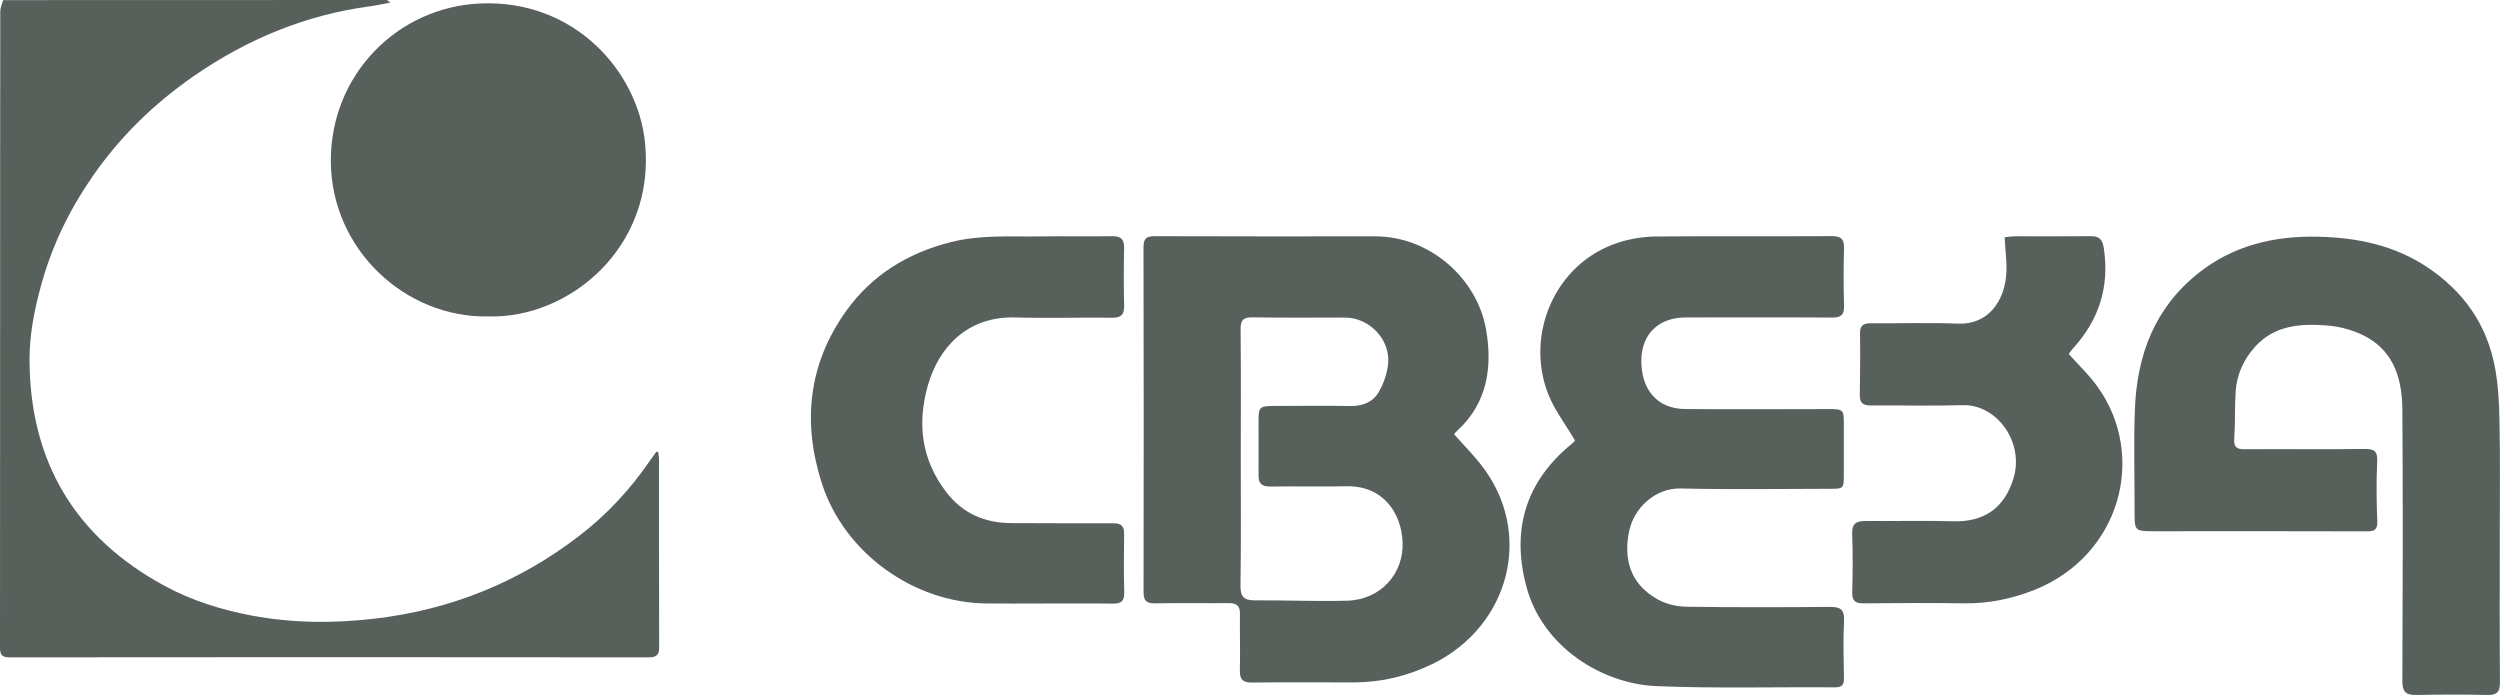
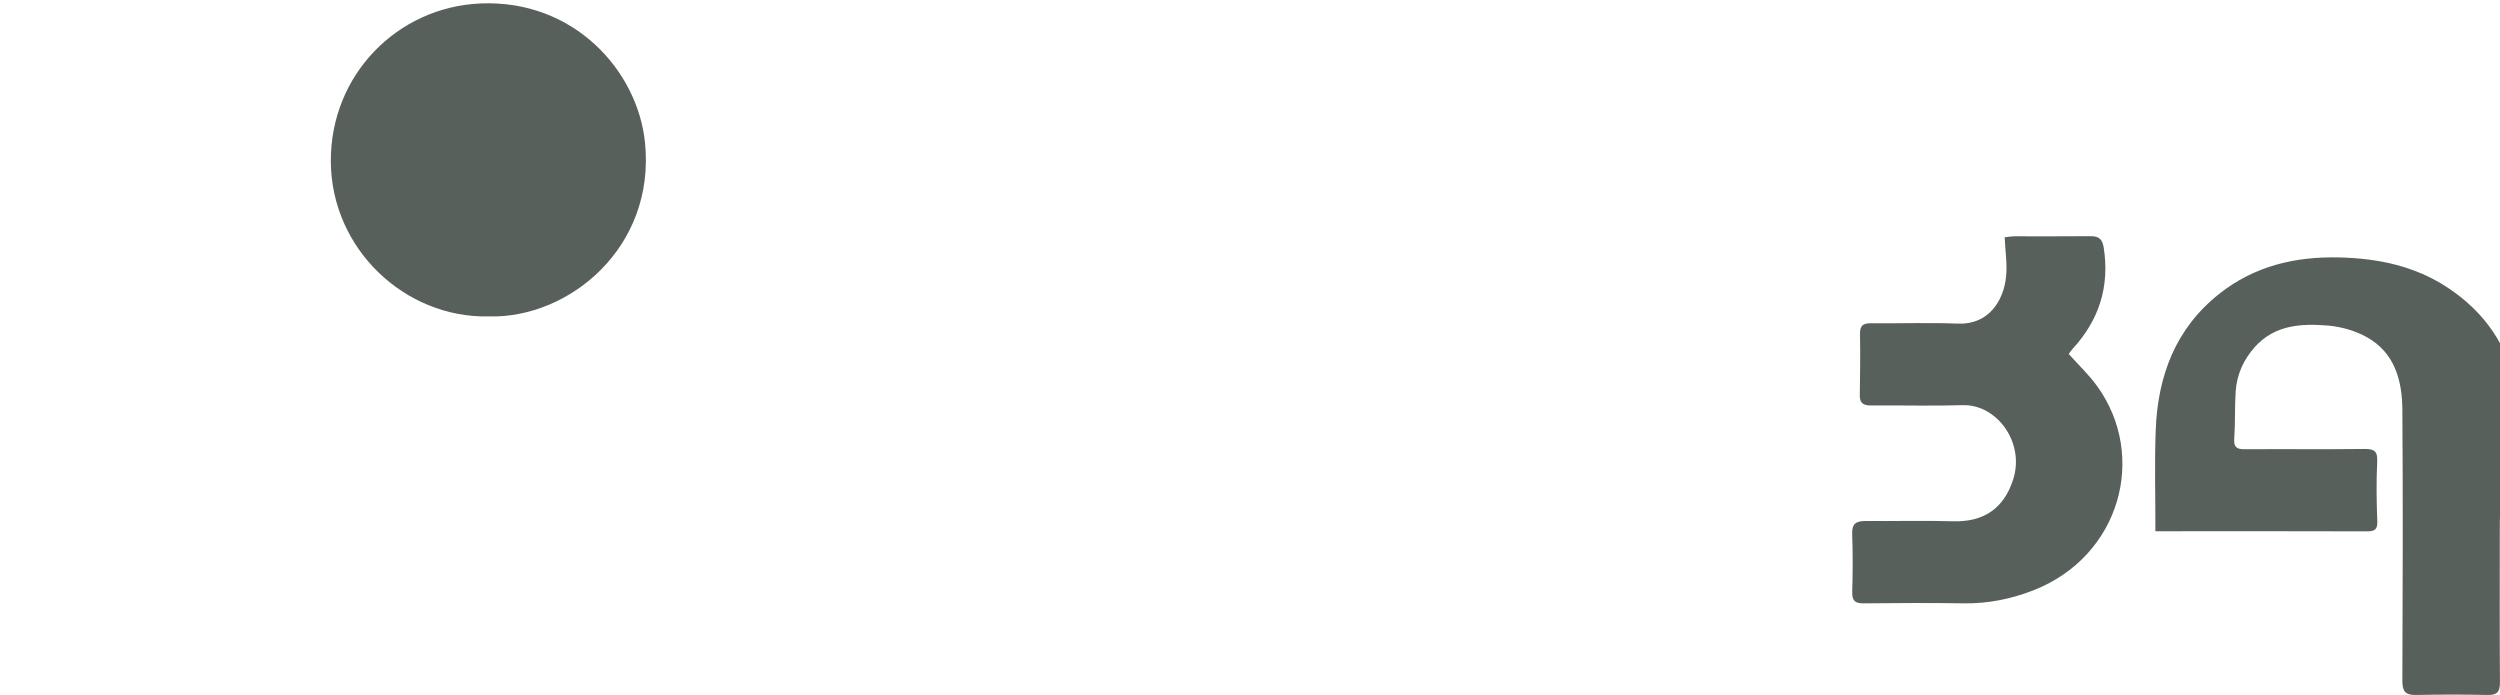
<svg xmlns="http://www.w3.org/2000/svg" version="1.1" id="Слой_1" x="0px" y="0px" viewBox="0 0 465.74 129.47" style="enable-background:new 0 0 465.74 129.47;" xml:space="preserve">
  <style type="text/css"> .st0{fill:none;stroke:#333333;stroke-width:2;stroke-miterlimit:10;} .st1{fill:none;stroke:#FFFFFF;stroke-width:4;stroke-miterlimit:10;} .st2{fill:#006633;} .st3{fill:#3D7942;} .st4{fill:#839152;} .st5{fill:#AEA15E;} .st6{fill:#AE4E20;} .st7{fill:#DDAF69;} .st8{fill:#396D52;} .st9{fill:url(#SVGID_1_);} .st10{fill:#FFFFFF;} .st11{clip-path:url(#SVGID_00000122709593331019824740000013916165742577641641_);} .st12{opacity:0.45;clip-path:url(#SVGID_00000122709593331019824740000013916165742577641641_);} .st13{clip-path:url(#SVGID_00000090265151775969276260000010670575901269788822_);} .st14{clip-path:url(#SVGID_00000020377264958963813600000007779724515406805691_);} .st15{opacity:0.4;clip-path:url(#SVGID_00000020377264958963813600000007779724515406805691_);} .st16{fill:#58605C;} </style>
  <g>
-     <path class="st16" d="M72.08,0c0.16,0.11,0.33,0.22,0.67,0.47C71.4,0.72,70.22,1,69.03,1.16c-12.06,1.59-22.96,6.12-32.91,13 c-7.42,5.13-13.8,11.34-18.93,18.78c-4.28,6.2-7.52,12.87-9.52,20.17C6.4,57.71,5.48,62.39,5.5,67.1 c0.08,18.86,8.45,32.95,25.08,42c5.07,2.76,10.52,4.47,16.19,5.55c7.69,1.46,15.38,1.5,23.12,0.59 c14.11-1.66,26.81-6.79,38.05-15.44c5.14-3.95,9.52-8.68,13.18-14.04c0.36-0.53,0.75-1.05,1.13-1.57c0.02-0.03,0.1-0.01,0.36-0.03 c0.05,0.5,0.16,1,0.16,1.51c0.01,11.6-0.01,23.2,0.03,34.8c0.01,1.46-0.39,1.99-1.95,1.99c-39.7-0.04-79.41-0.05-119.11,0 c-1.63,0-1.74-0.73-1.74-1.99c0.02-19.75,0.02-39.5,0.02-59.25c0-19.7,0-39.4,0.03-59.1c0-0.7,0.34-1.4,0.53-2.1 C24.41,0,48.24,0,72.08,0z" />
    <path class="st16" d="M91.02,58.95c-15.54,0.32-29.3-12.51-29.39-28.87C61.55,13.96,74.02,1.28,89.58,0.64 c17.37-0.71,29.21,12.54,30.58,25.9C122.17,46.13,105.96,59.38,91.02,58.95z" />
-     <path class="st16" d="M270.89,80.91c1.74,1.95,3.41,3.65,4.89,5.5c10.14,12.71,5.52,30.29-8.99,37.32c-4.6,2.23-9.47,3.4-14.61,3.4 c-6.29,0-12.57-0.06-18.86,0.03c-1.81,0.03-2.39-0.58-2.34-2.36c0.1-3.47-0.04-6.95,0.02-10.42c0.03-1.55-0.67-2.03-2.1-2.02 c-4.58,0.04-9.16-0.05-13.73,0.04c-1.61,0.03-2.13-0.5-2.13-2.1c0.04-21.42,0.04-42.84-0.01-64.26c0-1.68,0.63-2.05,2.16-2.04 c13.66,0.05,27.33,0.04,40.99,0.03c10.21-0.01,19.02,7.85,20.67,17.37c1.2,6.88,0.3,13.66-5.36,18.83c-0.2,0.18-0.38,0.39-0.56,0.6 C270.86,80.92,270.82,81.06,270.89,80.91z M231.15,85.29c0,7.91,0.07,15.83-0.05,23.74c-0.03,2.03,0.55,2.82,2.61,2.81 c5.74-0.03,11.48,0.22,17.21,0.07c6.41-0.17,10.6-5.14,10.38-10.88c-0.2-5.35-3.55-10.6-10.5-10.44 c-4.71,0.11-9.43-0.02-14.14,0.05c-1.59,0.03-2.23-0.56-2.2-2.13c0.04-3.41-0.01-6.82,0-10.23c0.01-2.41,0.24-2.64,2.76-2.65 c4.78-0.02,9.57-0.07,14.35,0.01c2.25,0.03,4.15-0.7,5.25-2.55c0.9-1.52,1.54-3.34,1.76-5.09c0.58-4.63-3.39-8.84-8.04-8.84 c-5.74,0.01-11.48,0.06-17.22-0.04c-1.72-0.03-2.21,0.55-2.2,2.22C231.2,69.32,231.16,77.31,231.15,85.29z" />
-     <path class="st16" d="M465.7,99.87c0,9.07-0.04,18.15,0.03,27.22c0.01,1.77-0.49,2.42-2.31,2.38c-4.44-0.1-8.88-0.09-13.32,0 c-1.97,0.04-2.55-0.66-2.55-2.62c0.07-16.85,0.12-33.7,0-50.55c-0.04-5.42-1.42-10.56-6.57-13.46c-2.17-1.22-4.82-1.98-7.31-2.19 c-4.94-0.4-9.89-0.14-13.59,3.98c-2.11,2.36-3.37,5.13-3.58,8.27c-0.2,2.92-0.06,5.86-0.27,8.78c-0.11,1.58,0.4,2.02,1.91,2.01 c7.45-0.05,14.89,0.04,22.34-0.05c1.86-0.02,2.48,0.43,2.38,2.38c-0.17,3.68-0.13,7.37,0.02,11.05c0.07,1.64-0.53,1.93-1.99,1.92 c-13.12-0.04-26.23-0.03-39.35-0.02c-3.9,0-3.89,0.01-3.88-3.86c0.02-6.28-0.18-12.56,0.06-18.83c0.38-10.07,3.65-18.91,11.84-25.4 c6.56-5.2,14.18-6.98,22.38-6.78c7.2,0.17,14.07,1.59,20.18,5.63c6.86,4.54,11.26,10.81,12.72,18.93c0.56,3.12,0.75,6.34,0.8,9.52 C465.79,85.41,465.71,92.64,465.7,99.87C465.71,99.87,465.71,99.87,465.7,99.87z" />
-     <path class="st16" d="M293.42,82.07c-1.81-3.08-3.84-5.7-5-8.67c-4.31-10.97,1.17-24.3,12.99-28.18c2.23-0.73,4.66-1.13,7-1.16 c10.93-0.11,21.86,0,32.79-0.07c1.8-0.01,2.39,0.54,2.34,2.33c-0.11,3.54-0.11,7.1,0,10.64c0.05,1.72-0.58,2.21-2.24,2.2 c-9.08-0.06-18.17-0.02-27.26-0.02c-4.98,0-8.17,3.03-8.26,7.85c-0.1,5.57,2.96,9.17,8.12,9.21c8.81,0.08,17.62,0.02,26.44,0.01 c3.16,0,3.16-0.02,3.16,3.11c0,3,0.01,6,0,9c-0.01,2.73-0.01,2.74-2.67,2.74c-9.22,0.01-18.45,0.16-27.66-0.06 c-4.97-0.12-8.78,3.8-9.65,7.87c-1.11,5.23,0.14,10,5.43,12.86c1.54,0.84,3.49,1.27,5.25,1.3c8.88,0.13,17.76,0.11,26.64,0.03 c1.98-0.02,2.81,0.44,2.7,2.61c-0.18,3.54-0.08,7.09-0.02,10.64c0.03,1.32-0.38,1.75-1.76,1.74c-11.07-0.09-22.15,0.23-33.19-0.23 c-10.1-0.42-21.18-7.25-24.2-18.5c-2.84-10.59-0.18-19.6,8.45-26.64C293.13,82.44,293.38,82.12,293.42,82.07z" />
-     <path class="st16" d="M194.11,112.43c-3.48,0-6.97,0.04-10.45-0.01c-13.51-0.18-26.32-9.4-30.51-22.25 c-3.71-11.4-2.6-22.34,4.49-32.24c4.81-6.72,11.48-10.8,19.52-12.83c5.53-1.4,11.11-0.98,16.69-1.06 c4.44-0.06,8.88,0.04,13.32-0.04c1.7-0.03,2.29,0.63,2.25,2.29c-0.08,3.54-0.08,7.09,0,10.64c0.04,1.66-0.52,2.28-2.23,2.26 c-6.01-0.07-12.02,0.12-18.03-0.05c-9.05-0.26-14.33,5.69-16.31,12.69c-2.03,7.15-1.17,13.87,3.46,19.88 c3.03,3.93,7.13,5.73,12.07,5.74c6.35,0.01,12.7,0.06,19.05,0.03c1.53-0.01,2.02,0.6,1.99,2.07c-0.06,3.61-0.07,7.23,0.02,10.84 c0.04,1.51-0.5,2.07-2.01,2.06C202.98,112.39,198.54,112.43,194.11,112.43z" />
+     <path class="st16" d="M465.7,99.87c0,9.07-0.04,18.15,0.03,27.22c0.01,1.77-0.49,2.42-2.31,2.38c-4.44-0.1-8.88-0.09-13.32,0 c-1.97,0.04-2.55-0.66-2.55-2.62c0.07-16.85,0.12-33.7,0-50.55c-0.04-5.42-1.42-10.56-6.57-13.46c-2.17-1.22-4.82-1.98-7.31-2.19 c-4.94-0.4-9.89-0.14-13.59,3.98c-2.11,2.36-3.37,5.13-3.58,8.27c-0.2,2.92-0.06,5.86-0.27,8.78c-0.11,1.58,0.4,2.02,1.91,2.01 c7.45-0.05,14.89,0.04,22.34-0.05c1.86-0.02,2.48,0.43,2.38,2.38c-0.17,3.68-0.13,7.37,0.02,11.05c0.07,1.64-0.53,1.93-1.99,1.92 c-13.12-0.04-26.23-0.03-39.35-0.02c0.02-6.28-0.18-12.56,0.06-18.83c0.38-10.07,3.65-18.91,11.84-25.4 c6.56-5.2,14.18-6.98,22.38-6.78c7.2,0.17,14.07,1.59,20.18,5.63c6.86,4.54,11.26,10.81,12.72,18.93c0.56,3.12,0.75,6.34,0.8,9.52 C465.79,85.41,465.71,92.64,465.7,99.87C465.71,99.87,465.71,99.87,465.7,99.87z" />
    <path class="st16" d="M373.46,44.2c0.54-0.05,1.2-0.17,1.86-0.18c4.71-0.01,9.43,0.03,14.14-0.02c1.61-0.02,2.22,0.58,2.47,2.22 c1.1,7.24-0.91,13.45-5.83,18.79c-0.27,0.29-0.47,0.64-0.7,0.94c1.82,2.04,3.76,3.86,5.29,5.99c9.42,13.02,4.31,31.7-11.87,38.03 c-4.17,1.63-8.45,2.49-12.95,2.43c-6.21-0.1-12.43-0.06-18.65,0c-1.56,0.02-2.2-0.42-2.16-2.08c0.1-3.61,0.13-7.23-0.01-10.84 c-0.08-2,0.81-2.43,2.56-2.42c5.4,0.05,10.8-0.11,16.19,0.05c5.8,0.18,9.54-2.43,11.25-7.81c2.21-6.93-3.11-14.01-9.39-13.82 c-5.66,0.17-11.34,0.01-17.01,0.06c-1.4,0.01-2.21-0.33-2.18-1.9c0.06-3.82,0.11-7.63,0.04-11.45c-0.03-1.58,0.63-1.99,2.07-1.97 c5.4,0.05,10.8-0.15,16.18,0.07c5.71,0.23,8.55-4.28,8.97-8.86C373.95,49.16,373.58,46.85,373.46,44.2z" />
  </g>
</svg>